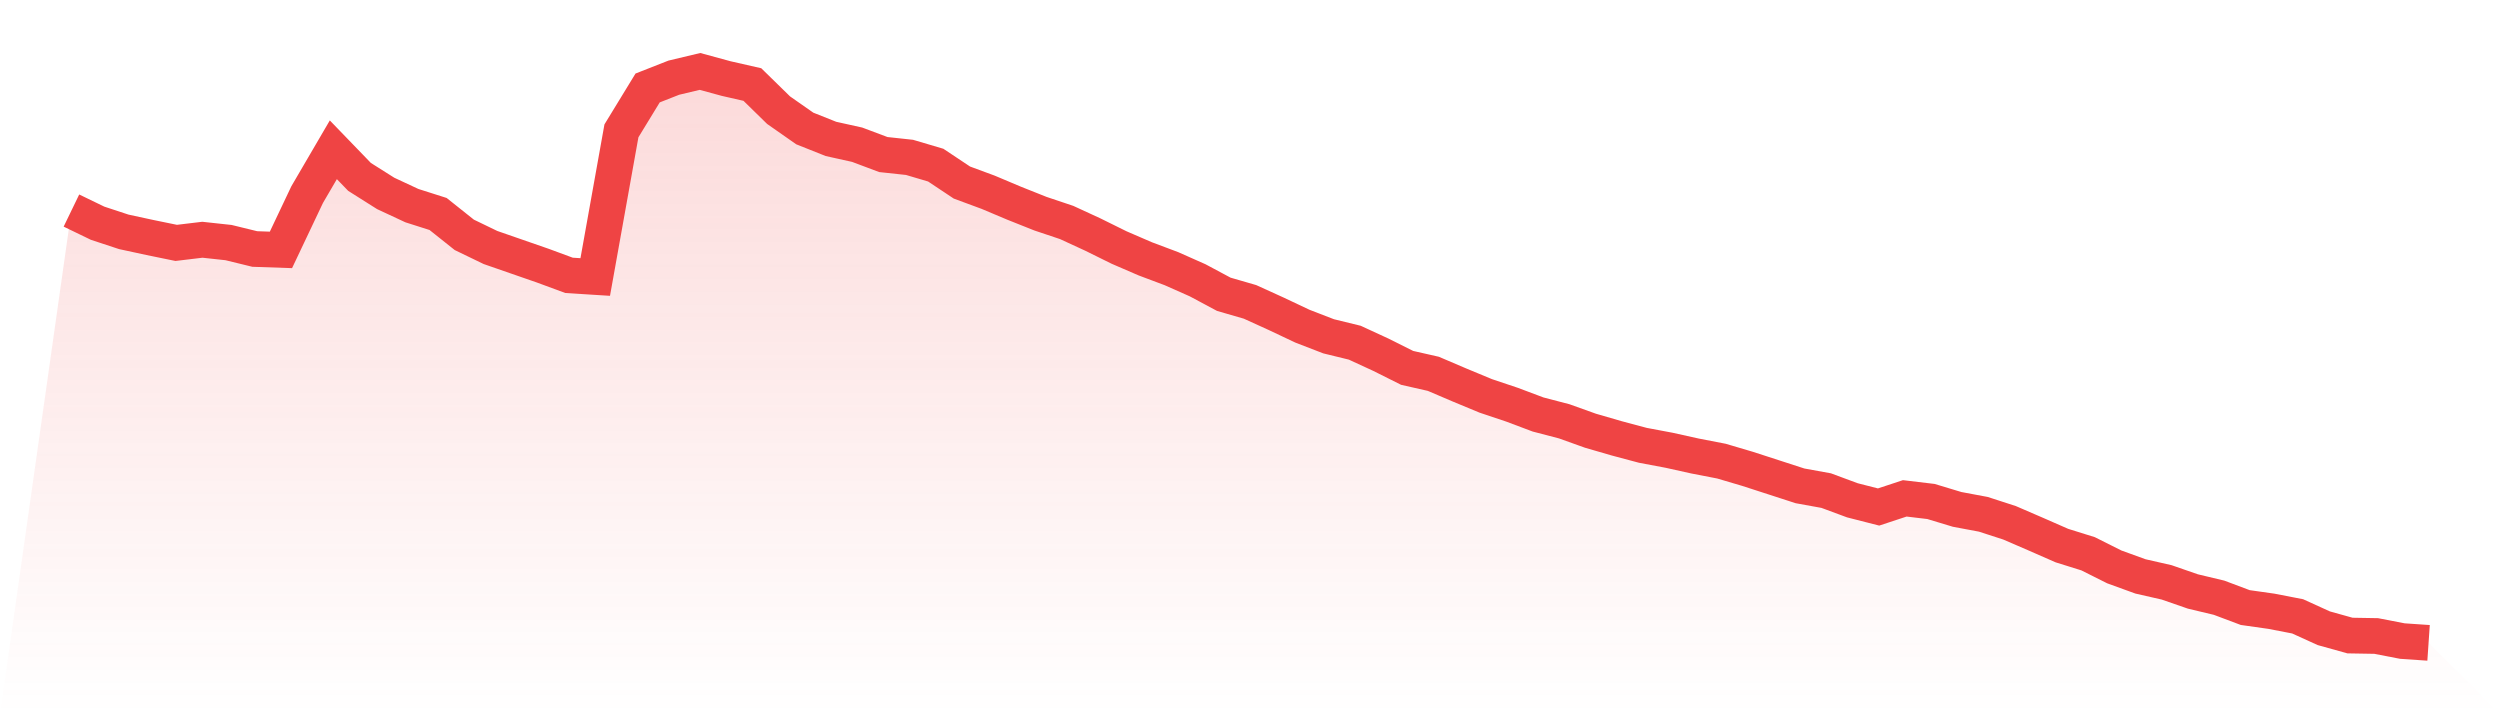
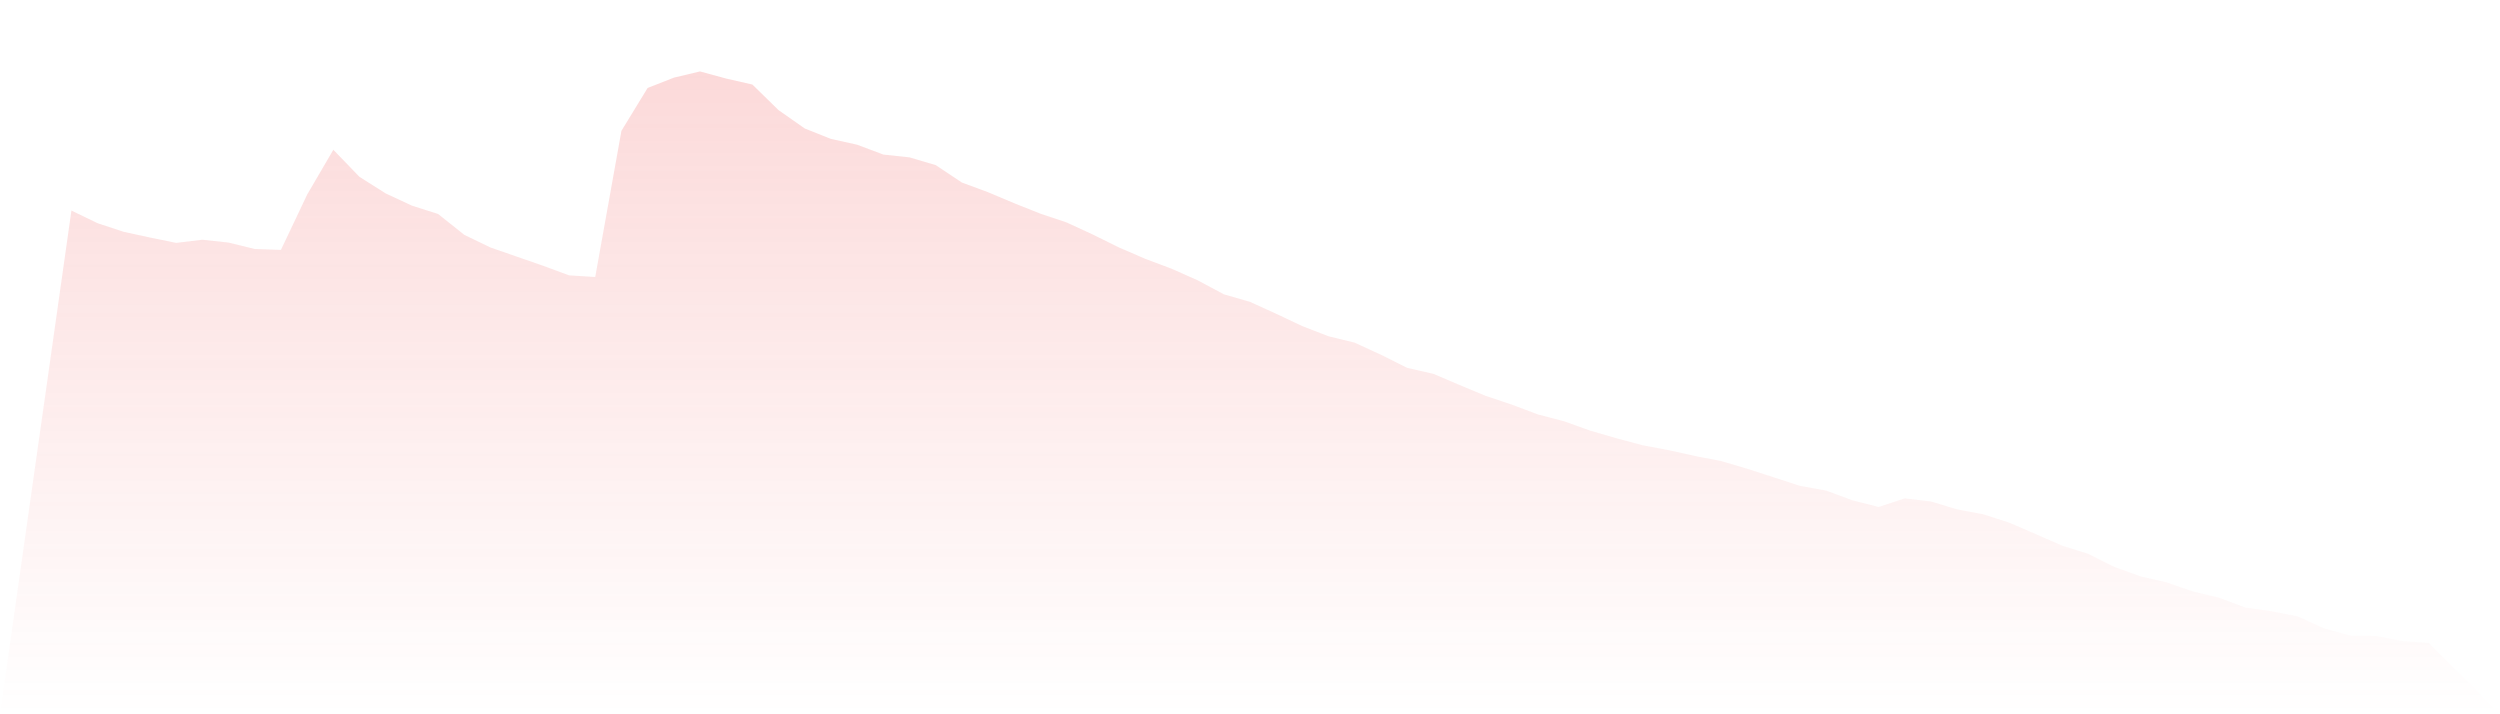
<svg xmlns="http://www.w3.org/2000/svg" viewBox="0 0 140 40">
  <defs>
    <linearGradient id="gradient" x1="0" x2="0" y1="0" y2="1">
      <stop offset="0%" stop-color="#ef4444" stop-opacity="0.2" />
      <stop offset="100%" stop-color="#ef4444" stop-opacity="0" />
    </linearGradient>
  </defs>
  <path d="M4,11.791 L4,11.791 L5.467,12.501 L6.933,12.984 L8.4,13.301 L9.867,13.602 L11.333,13.426 L12.8,13.585 L14.267,13.944 L15.733,13.994 L17.2,10.899 L18.667,8.388 L20.133,9.906 L21.6,10.832 L23.067,11.516 L24.533,11.983 L26,13.151 L27.467,13.86 L28.933,14.369 L30.4,14.878 L31.867,15.42 L33.333,15.512 L34.8,7.328 L36.267,4.926 L37.733,4.35 L39.2,4 L40.667,4.4 L42.133,4.734 L43.6,6.169 L45.067,7.195 L46.533,7.779 L48,8.104 L49.467,8.655 L50.933,8.813 L52.4,9.247 L53.867,10.223 L55.333,10.765 L56.8,11.383 L58.267,11.967 L59.733,12.459 L61.2,13.135 L62.667,13.86 L64.133,14.494 L65.6,15.045 L67.067,15.696 L68.533,16.48 L70,16.905 L71.467,17.572 L72.933,18.265 L74.4,18.832 L75.867,19.191 L77.333,19.867 L78.8,20.601 L80.267,20.934 L81.733,21.56 L83.2,22.169 L84.667,22.661 L86.133,23.212 L87.6,23.595 L89.067,24.121 L90.533,24.546 L92,24.938 L93.467,25.214 L94.933,25.539 L96.4,25.823 L97.867,26.257 L99.333,26.732 L100.8,27.208 L102.267,27.474 L103.733,28.017 L105.2,28.392 L106.667,27.908 L108.133,28.083 L109.6,28.526 L111.067,28.801 L112.533,29.276 L114,29.91 L115.467,30.553 L116.933,31.011 L118.4,31.746 L119.867,32.279 L121.333,32.613 L122.8,33.122 L124.267,33.472 L125.733,34.023 L127.2,34.231 L128.667,34.515 L130.133,35.182 L131.6,35.591 L133.067,35.616 L134.533,35.9 L136,36 L140,40 L0,40 z" fill="url(#gradient)" />
-   <path d="M4,11.791 L4,11.791 L5.467,12.501 L6.933,12.984 L8.4,13.301 L9.867,13.602 L11.333,13.426 L12.8,13.585 L14.267,13.944 L15.733,13.994 L17.2,10.899 L18.667,8.388 L20.133,9.906 L21.6,10.832 L23.067,11.516 L24.533,11.983 L26,13.151 L27.467,13.86 L28.933,14.369 L30.4,14.878 L31.867,15.42 L33.333,15.512 L34.8,7.328 L36.267,4.926 L37.733,4.35 L39.2,4 L40.667,4.4 L42.133,4.734 L43.6,6.169 L45.067,7.195 L46.533,7.779 L48,8.104 L49.467,8.655 L50.933,8.813 L52.4,9.247 L53.867,10.223 L55.333,10.765 L56.8,11.383 L58.267,11.967 L59.733,12.459 L61.2,13.135 L62.667,13.86 L64.133,14.494 L65.6,15.045 L67.067,15.696 L68.533,16.48 L70,16.905 L71.467,17.572 L72.933,18.265 L74.4,18.832 L75.867,19.191 L77.333,19.867 L78.8,20.601 L80.267,20.934 L81.733,21.56 L83.2,22.169 L84.667,22.661 L86.133,23.212 L87.6,23.595 L89.067,24.121 L90.533,24.546 L92,24.938 L93.467,25.214 L94.933,25.539 L96.4,25.823 L97.867,26.257 L99.333,26.732 L100.8,27.208 L102.267,27.474 L103.733,28.017 L105.2,28.392 L106.667,27.908 L108.133,28.083 L109.6,28.526 L111.067,28.801 L112.533,29.276 L114,29.91 L115.467,30.553 L116.933,31.011 L118.4,31.746 L119.867,32.279 L121.333,32.613 L122.8,33.122 L124.267,33.472 L125.733,34.023 L127.2,34.231 L128.667,34.515 L130.133,35.182 L131.6,35.591 L133.067,35.616 L134.533,35.9 L136,36" fill="none" stroke="#ef4444" stroke-width="2" />
</svg>